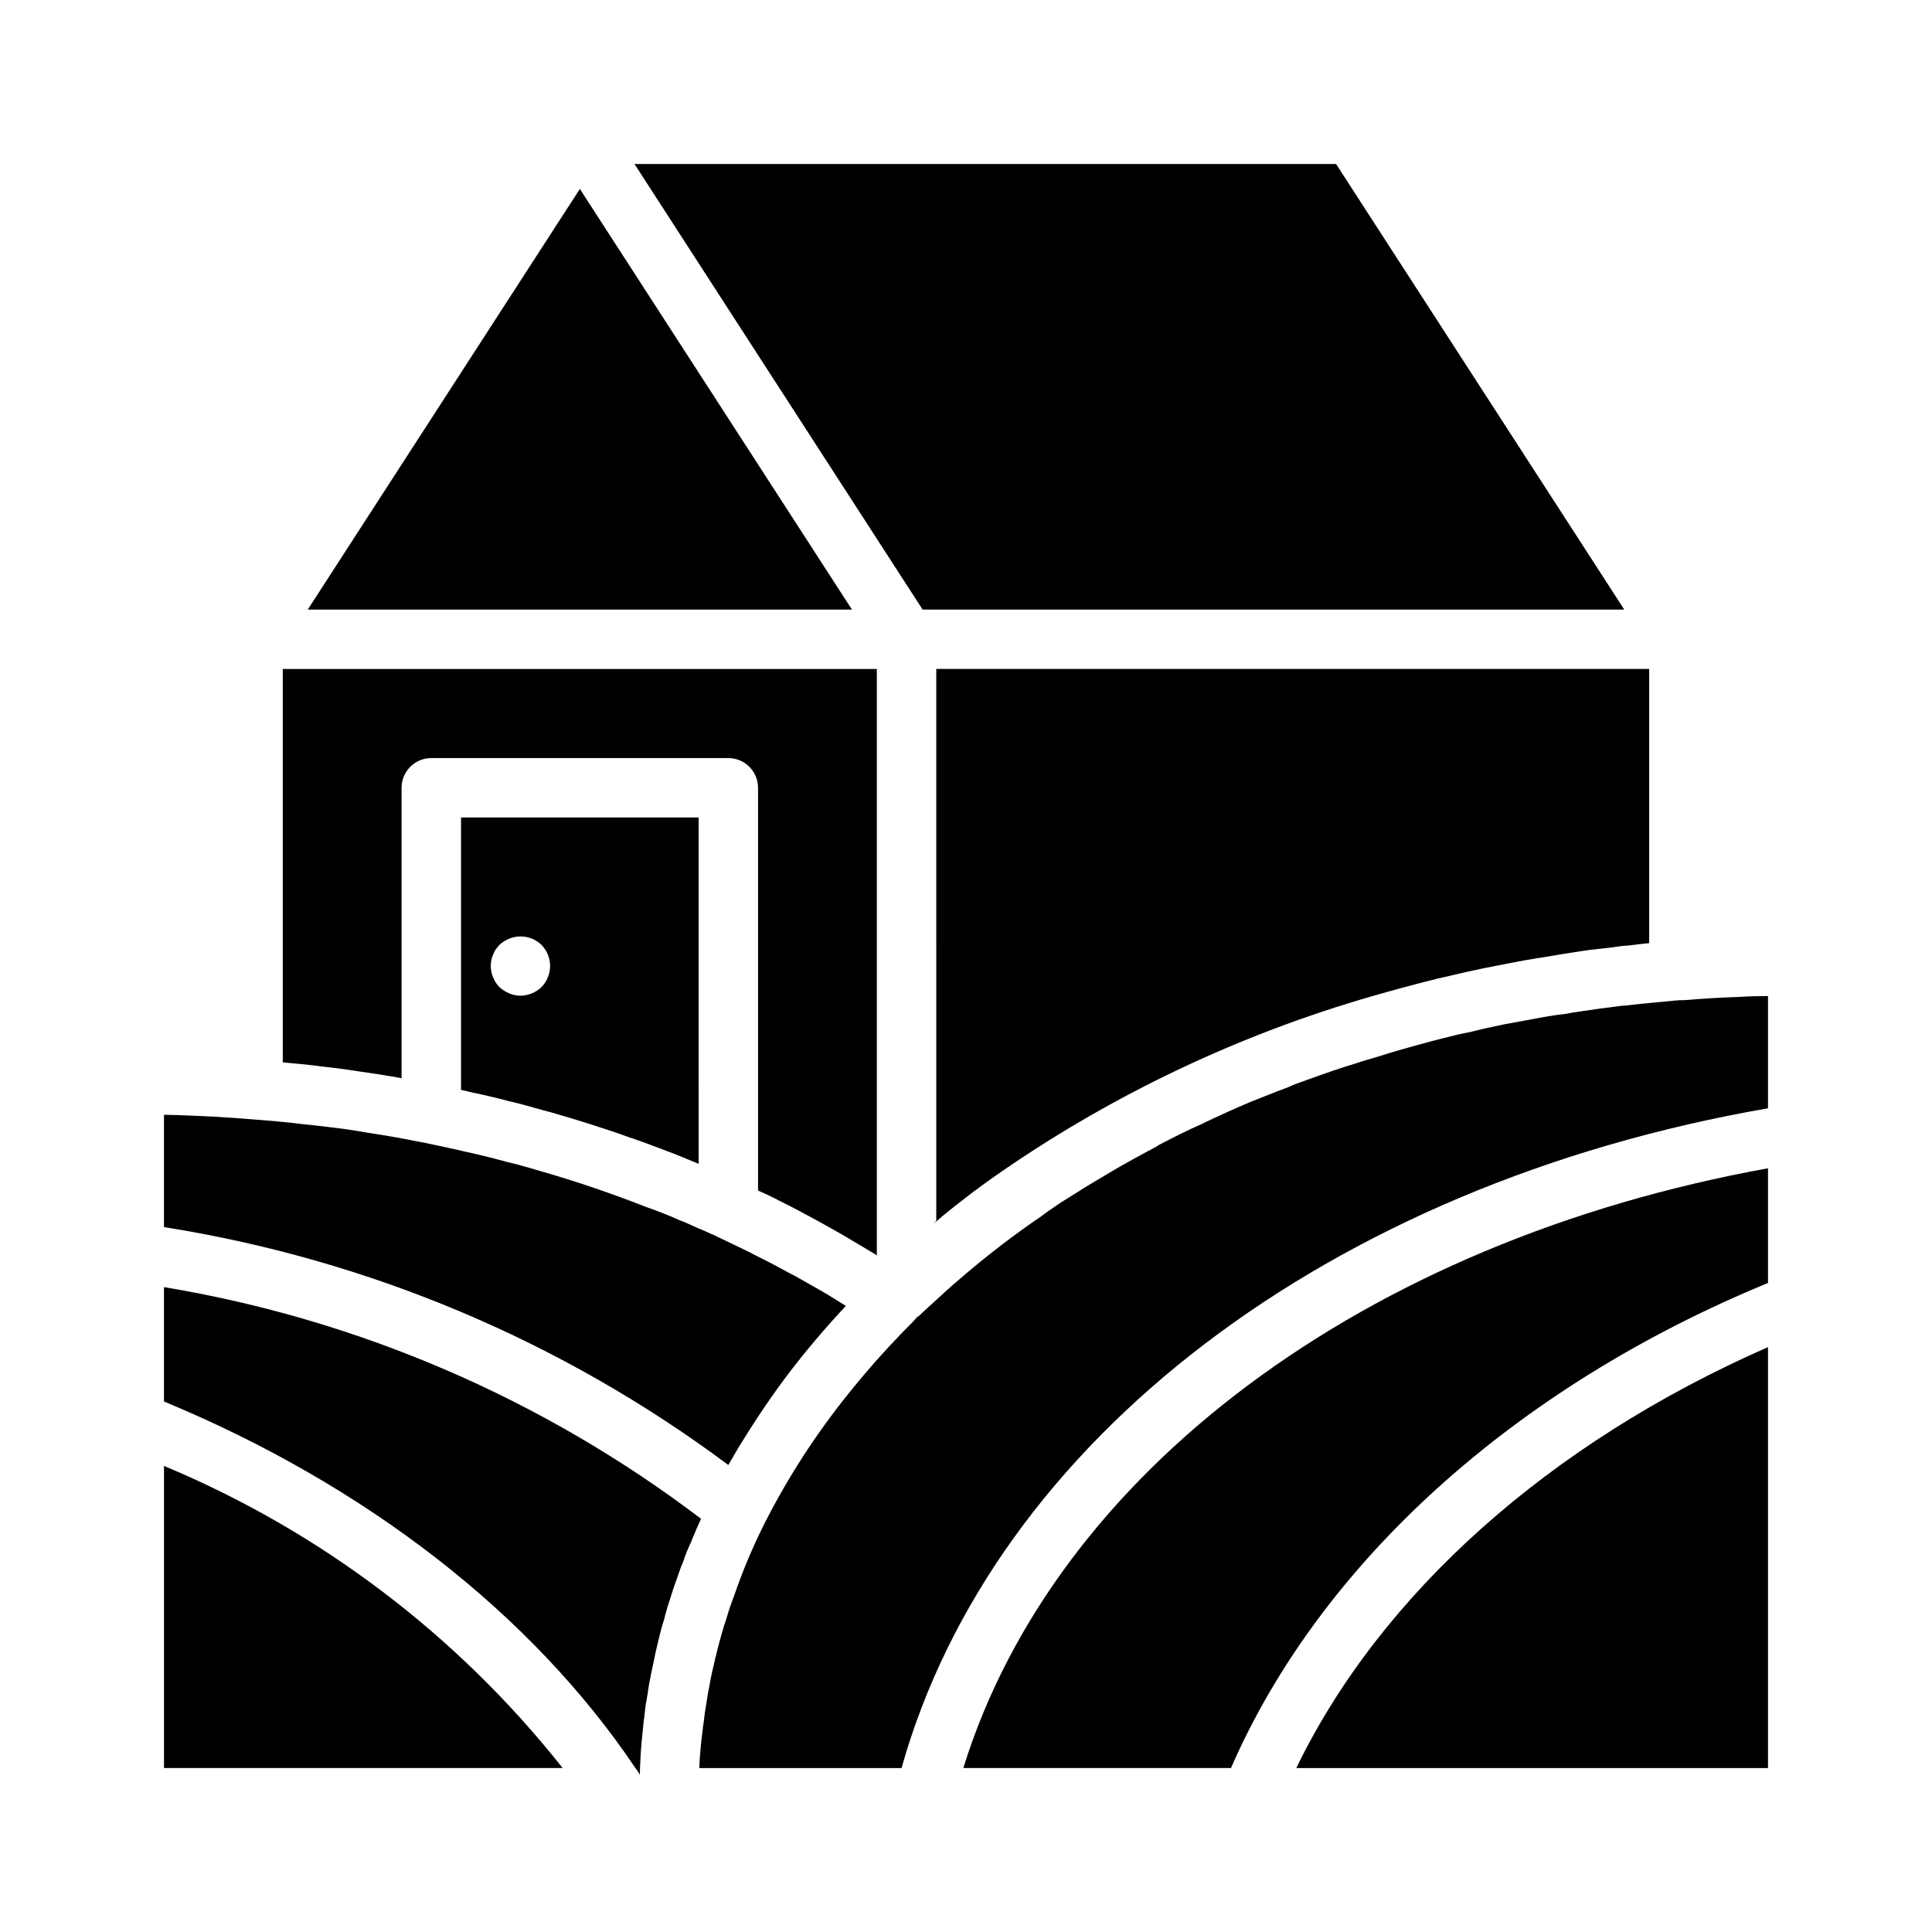
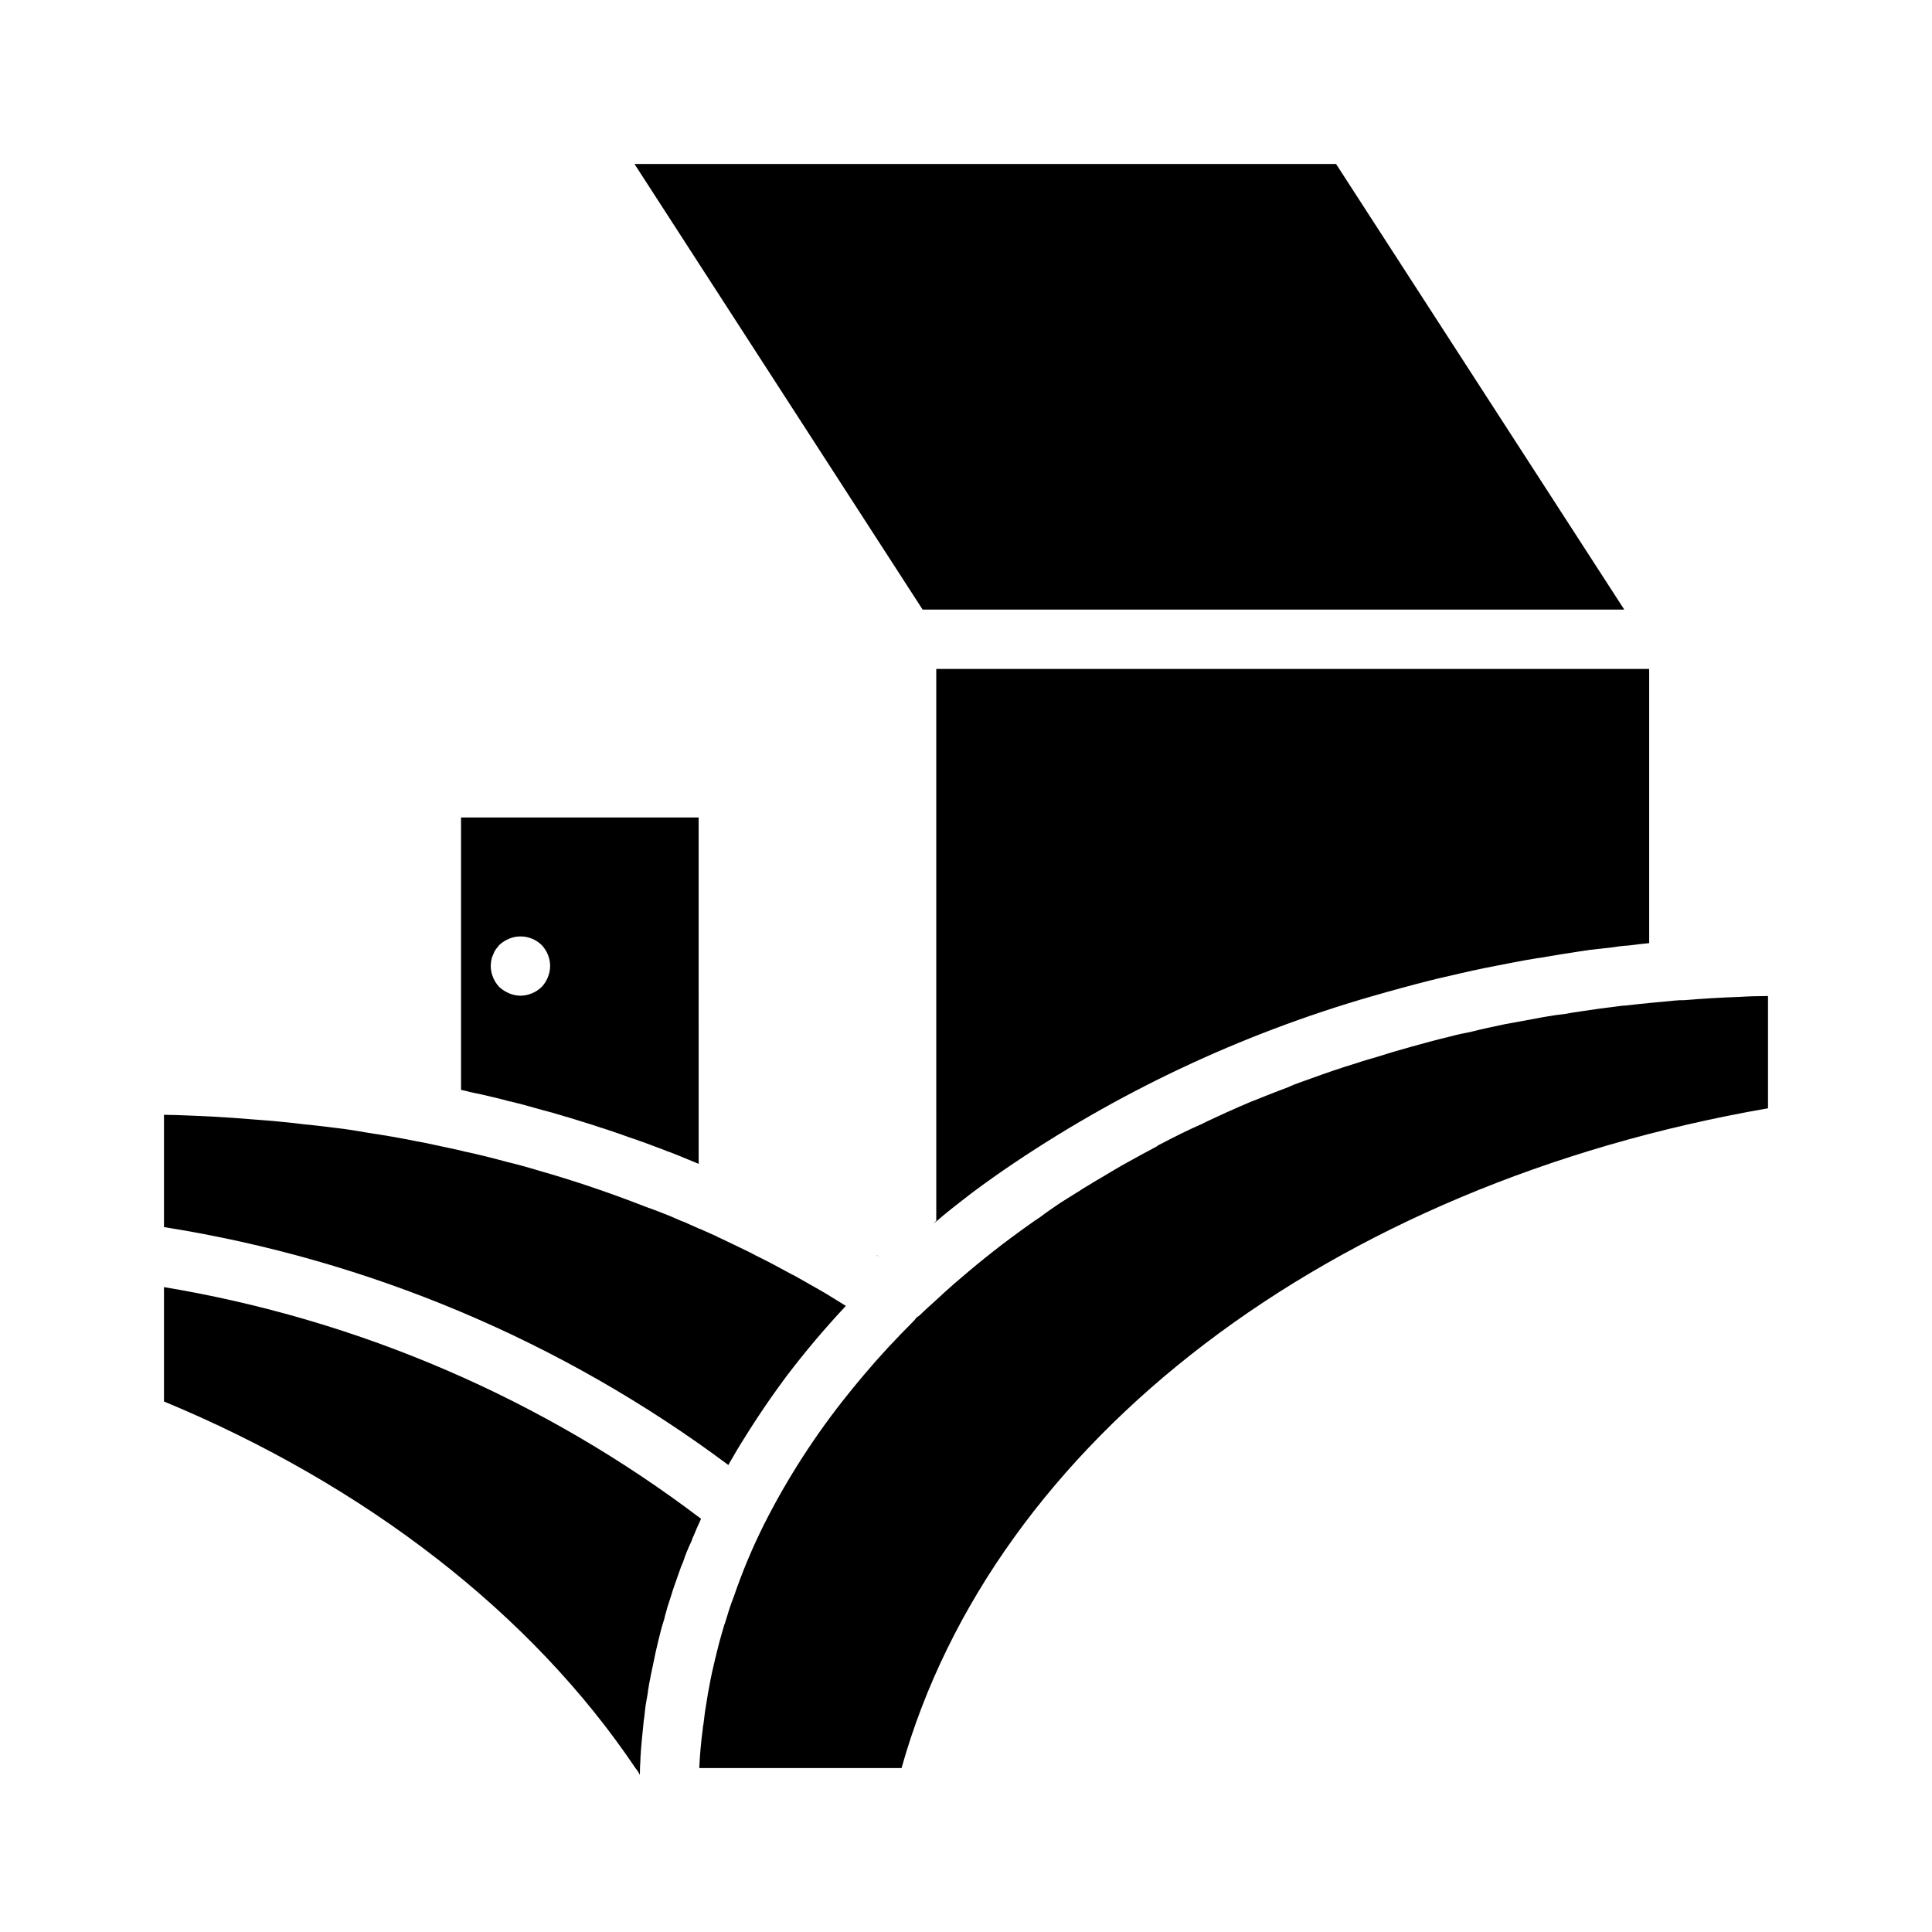
<svg xmlns="http://www.w3.org/2000/svg" fill="#000000" width="800px" height="800px" version="1.1" viewBox="144 144 512 512">
  <g>
-     <path d="m293.1 612.54h-105.64v-80.059c41.434 17.297 77.785 44.848 105.64 80.059z" />
    <path d="m329.78 546.5c-0.234 0.473-0.395 0.945-0.629 1.418-0.395 0.789-0.707 1.574-1.023 2.363h-0.004c-0.09 0.176-0.172 0.359-0.234 0.551-0.258 0.504-0.469 1.031-0.629 1.574-0.473 0.945-0.867 1.891-1.258 2.832-0.395 0.945-0.707 1.891-1.023 2.832l-0.004 0.004c-0.309 0.633-0.57 1.293-0.785 1.965-0.156 0.473-0.316 0.867-0.473 1.34-0.316 0.867-0.629 1.73-0.945 2.676-0.316 0.945-0.707 2.047-1.023 3.148-0.316 0.867-0.551 1.812-0.867 2.676-0.078 0.316-0.156 0.551-0.234 0.867-0.234 0.789-0.473 1.574-0.629 2.363-0.629 1.891-1.102 3.777-1.574 5.746-0.078 0.316-0.156 0.629-0.234 1.023-0.316 1.18-0.551 2.363-0.789 3.543l-0.945 4.488c-0.078 0.395-0.156 0.867-0.234 1.258h-0.004c-0.168 0.727-0.297 1.461-0.391 2.203-0.094 0.387-0.145 0.785-0.16 1.18-0.156 0.945-0.316 1.812-0.473 2.676-0.234 1.258-0.316 2.519-0.473 3.777l0.004 0.004c-0.117 0.625-0.199 1.254-0.238 1.887-0.316 2.992-0.629 6.062-0.789 9.055v0.316c-0.078 1.34-0.156 2.676-0.156 4.094-0.316-0.652-0.715-1.258-1.18-1.812-27.395-40.777-71.398-74.941-124.93-97.141v-30.309c51.727 8.602 100.58 29.68 142.33 61.402z" />
    <path d="m368.12 490.05v0.078c-5.57 5.938-10.828 12.168-15.746 18.656-1.418 1.891-2.754 3.777-4.094 5.668-2.519 3.621-4.961 7.32-7.242 11.02-1.258 1.969-2.441 4.016-3.621 6.062-0.156 0.234-0.234 0.473-0.395 0.707l0.004 0.004c-44.012-32.828-95.34-54.465-149.57-63.055v-29.758c1.258 0 2.441 0.078 3.621 0.078 6.535 0.234 12.988 0.551 19.445 1.102 2.754 0.234 5.59 0.395 8.344 0.707 1.891 0.156 3.777 0.395 5.668 0.629 3.465 0.316 7.008 0.789 10.785 1.258 2.125 0.316 4.25 0.629 6.375 1.023 4.172 0.629 8.422 1.34 12.594 2.203l2.519 0.473 6.613 1.418c1.258 0.234 2.519 0.551 3.777 0.867 2.047 0.395 4.094 0.945 6.141 1.418 1.73 0.473 3.465 0.867 5.117 1.34 2.625 0.629 5.223 1.34 7.793 2.125 9.996 2.832 19.68 6.141 29.125 9.84 2.125 0.707 4.172 1.574 6.219 2.363l3.07 1.34 0.316 0.078 4.25 1.891 0.004-0.004c0.062 0.062 0.148 0.09 0.234 0.078l4.25 1.891c0.121 0.02 0.23 0.074 0.316 0.156l0.078 0.078c0.156 0.078 0.234 0.078 0.395 0.156 2.754 1.34 5.512 2.598 8.188 3.938 0.551 0.316 1.102 0.551 1.652 0.867 3.227 1.574 6.453 3.305 9.605 5.039 0.078 0 0.156 0.078 0.234 0.078 2.992 1.73 6.062 3.387 8.973 5.117z" />
    <path d="m266.18 360.64v72.188c0.789 0.156 1.496 0.316 2.281 0.551l1.102 0.234c1.496 0.316 3.07 0.629 4.566 1.023 0.316 0.078 0.629 0.156 1.023 0.234 1.18 0.316 2.363 0.551 3.621 0.945 0.629 0.078 1.34 0.316 2.047 0.473 1.652 0.395 3.305 0.867 4.961 1.34 1.652 0.473 3.148 0.867 4.644 1.258 0.395 0.078 0.707 0.234 1.023 0.316 1.258 0.395 2.519 0.707 3.777 1.102 2.047 0.629 4.094 1.258 6.062 1.891l2.125 0.707v0.004c0.188 0.023 0.375 0.078 0.551 0.156 0.316 0.078 0.629 0.234 0.945 0.316 0.086-0.012 0.172 0.016 0.234 0.078 1.891 0.629 3.777 1.258 5.668 1.969 1.023 0.316 2.125 0.707 3.148 1.102h0.078c1.969 0.707 3.938 1.496 5.902 2.203h0.004c0.535 0.242 1.09 0.453 1.652 0.629 0.629 0.234 1.258 0.473 1.812 0.707 1.969 0.789 3.856 1.574 5.746 2.363l-0.004-91.789zm21.332 44.949c-1.512 1.438-3.504 2.254-5.59 2.285-1.027-0.012-2.043-0.227-2.992-0.629-0.953-0.402-1.832-0.961-2.598-1.656-1.438-1.508-2.25-3.504-2.281-5.586 0.016-0.527 0.07-1.055 0.156-1.574 0.086-0.496 0.246-0.973 0.473-1.418 0.172-0.504 0.41-0.98 0.707-1.418l0.945-1.18c0.766-0.695 1.645-1.254 2.598-1.652 2.938-1.199 6.301-0.551 8.582 1.652 1.449 1.5 2.266 3.5 2.281 5.59-0.031 2.082-0.844 4.078-2.281 5.586z" />
-     <path d="m369.77 305.54h-144.21l72.109-111.47z" />
-     <path d="m344.89 459.36v-106.59c0-2.086-0.828-4.09-2.305-5.566-1.477-1.477-3.481-2.305-5.566-2.305h-78.723c-4.348 0-7.871 3.523-7.871 7.871v76.988c-0.234-0.078-0.473-0.078-0.707-0.156-3.543-0.629-7.008-1.18-10.469-1.652-2.914-0.473-5.824-0.867-8.738-1.18-0.395-0.078-0.867-0.078-1.34-0.156-2.914-0.395-5.902-0.707-8.895-0.945-0.473-0.078-0.867-0.078-1.34-0.156v-104.23h157.44v155.39c-2.047-1.258-4.172-2.519-6.297-3.777-3.148-1.891-6.375-3.699-9.684-5.512-3.305-1.812-6.535-3.543-9.918-5.195-0.254-0.102-0.492-0.234-0.711-0.395-1.574-0.789-3.227-1.574-4.879-2.281" />
    <path d="m574.44 305.54h-185.94l-76.355-118.08h185.93z" />
    <path d="m581.05 321.28v72.66c-1.812 0.156-3.621 0.395-5.434 0.629h0.004c-1.402 0.074-2.793 0.234-4.172 0.473l-6.297 0.707h-0.004c-0.359 0.086-0.73 0.141-1.102 0.16-4.094 0.629-8.188 1.258-12.203 1.969h-0.156c-2.519 0.395-5.039 0.867-7.477 1.34-2.281 0.473-4.566 0.867-6.848 1.34-4.25 0.867-8.422 1.891-12.594 2.832l-0.004-0.004c-0.516 0.168-1.039 0.301-1.574 0.395-5.273 1.34-10.469 2.754-15.664 4.25-34.859 10.062-67.871 25.664-97.77 46.211-3.621 2.519-7.164 5.039-10.547 7.715-1.418 1.102-2.754 2.125-4.094 3.227-1.023 0.789-1.969 1.652-2.992 2.519-0.234 0.156-0.473 0.316-0.789 0.551 0.234-0.234 0.551-0.473 0.789-0.707l-0.004-146.27z" />
    <path d="m377.25 477.22c-0.254-0.215-0.551-0.379-0.867-0.473v-0.078c0.301 0.164 0.59 0.352 0.867 0.551z" />
    <path d="m612.54 407.95v29.758c-116.19 20.152-205.22 88.008-229.62 174.84h-53.609c0.156-3.465 0.473-7.008 0.945-10.469 0.008-0.375 0.059-0.742 0.156-1.102 0.234-2.203 0.551-4.41 0.945-6.613 0.156-1.18 0.395-2.363 0.629-3.543 0.395-2.363 0.945-4.723 1.496-7.008 0.004-0.219 0.059-0.434 0.156-0.629 0.629-2.676 1.34-5.352 2.125-7.949 0.098-0.406 0.227-0.801 0.395-1.18 0.707-2.363 1.418-4.723 2.363-7.086 2.242-6.551 4.926-12.941 8.027-19.129 6.199-12.242 13.668-23.797 22.277-34.48 1.34-1.652 2.676-3.305 4.016-4.879 4.094-4.879 8.5-9.605 13.145-14.25 0.312-0.32 0.602-0.664 0.867-1.023 0.078 0 0.156-0.156 0.156-0.156 0.32-0.164 0.613-0.379 0.867-0.629l0.156-0.156c1.023-1.023 2.125-1.969 3.148-2.914 2.441-2.281 4.879-4.488 7.398-6.613 5.668-4.879 11.57-9.523 17.789-13.934 1.102-0.789 2.203-1.574 3.305-2.281 1.73-1.34 3.543-2.519 5.352-3.777l3.777-2.363c0.629-0.395 1.34-0.789 1.969-1.258 0.551-0.316 1.023-0.629 1.574-0.945 1.18-0.707 2.281-1.418 3.543-2.125 2.363-1.418 4.723-2.832 7.164-4.172 2.441-1.34 4.961-2.754 7.398-4.016l0.008-0.004c0.266-0.219 0.555-0.406 0.867-0.551 3.777-1.969 7.477-3.856 11.492-5.59l0.078-0.078c4.172-1.969 8.266-3.856 12.594-5.668 3.227-1.258 6.453-2.598 9.684-3.777 1.074-0.512 2.18-0.961 3.309-1.34 4.094-1.496 8.109-2.914 11.965-4.172l3.305-1.023c1.77-0.629 3.629-1.109 5.422-1.652 1.793-0.535 3.535-1.133 5.414-1.645l3.305-0.945c3.387-0.945 6.848-1.891 10.469-2.754 1.73-0.473 3.543-0.867 5.273-1.18 3.07-0.789 6.062-1.418 9.055-2.047l7.32-1.34c2.914-0.551 5.824-1.102 8.895-1.418 1.258-0.234 2.519-0.473 3.777-0.629 3.543-0.551 7.086-1.023 10.941-1.496 0.316 0 0.551-0.078 0.867-0.078h0.234c4.644-0.551 9.289-0.945 13.305-1.34h0.012c0.289 0.016 0.582-0.012 0.863-0.078h1.258c4.801-0.395 9.684-0.707 14.641-0.867 2.625-0.164 5.144-0.242 7.742-0.242z" />
-     <path d="m612.54 453.61v30.387c-67.305 27.711-118.63 74.234-142.32 128.55h-70.93c24.324-78.328 106.27-139.57 213.25-158.94z" />
-     <path d="m612.54 501v111.55h-125.01c22.434-46.289 67.07-86.121 125.01-111.55z" />
  </g>
</svg>